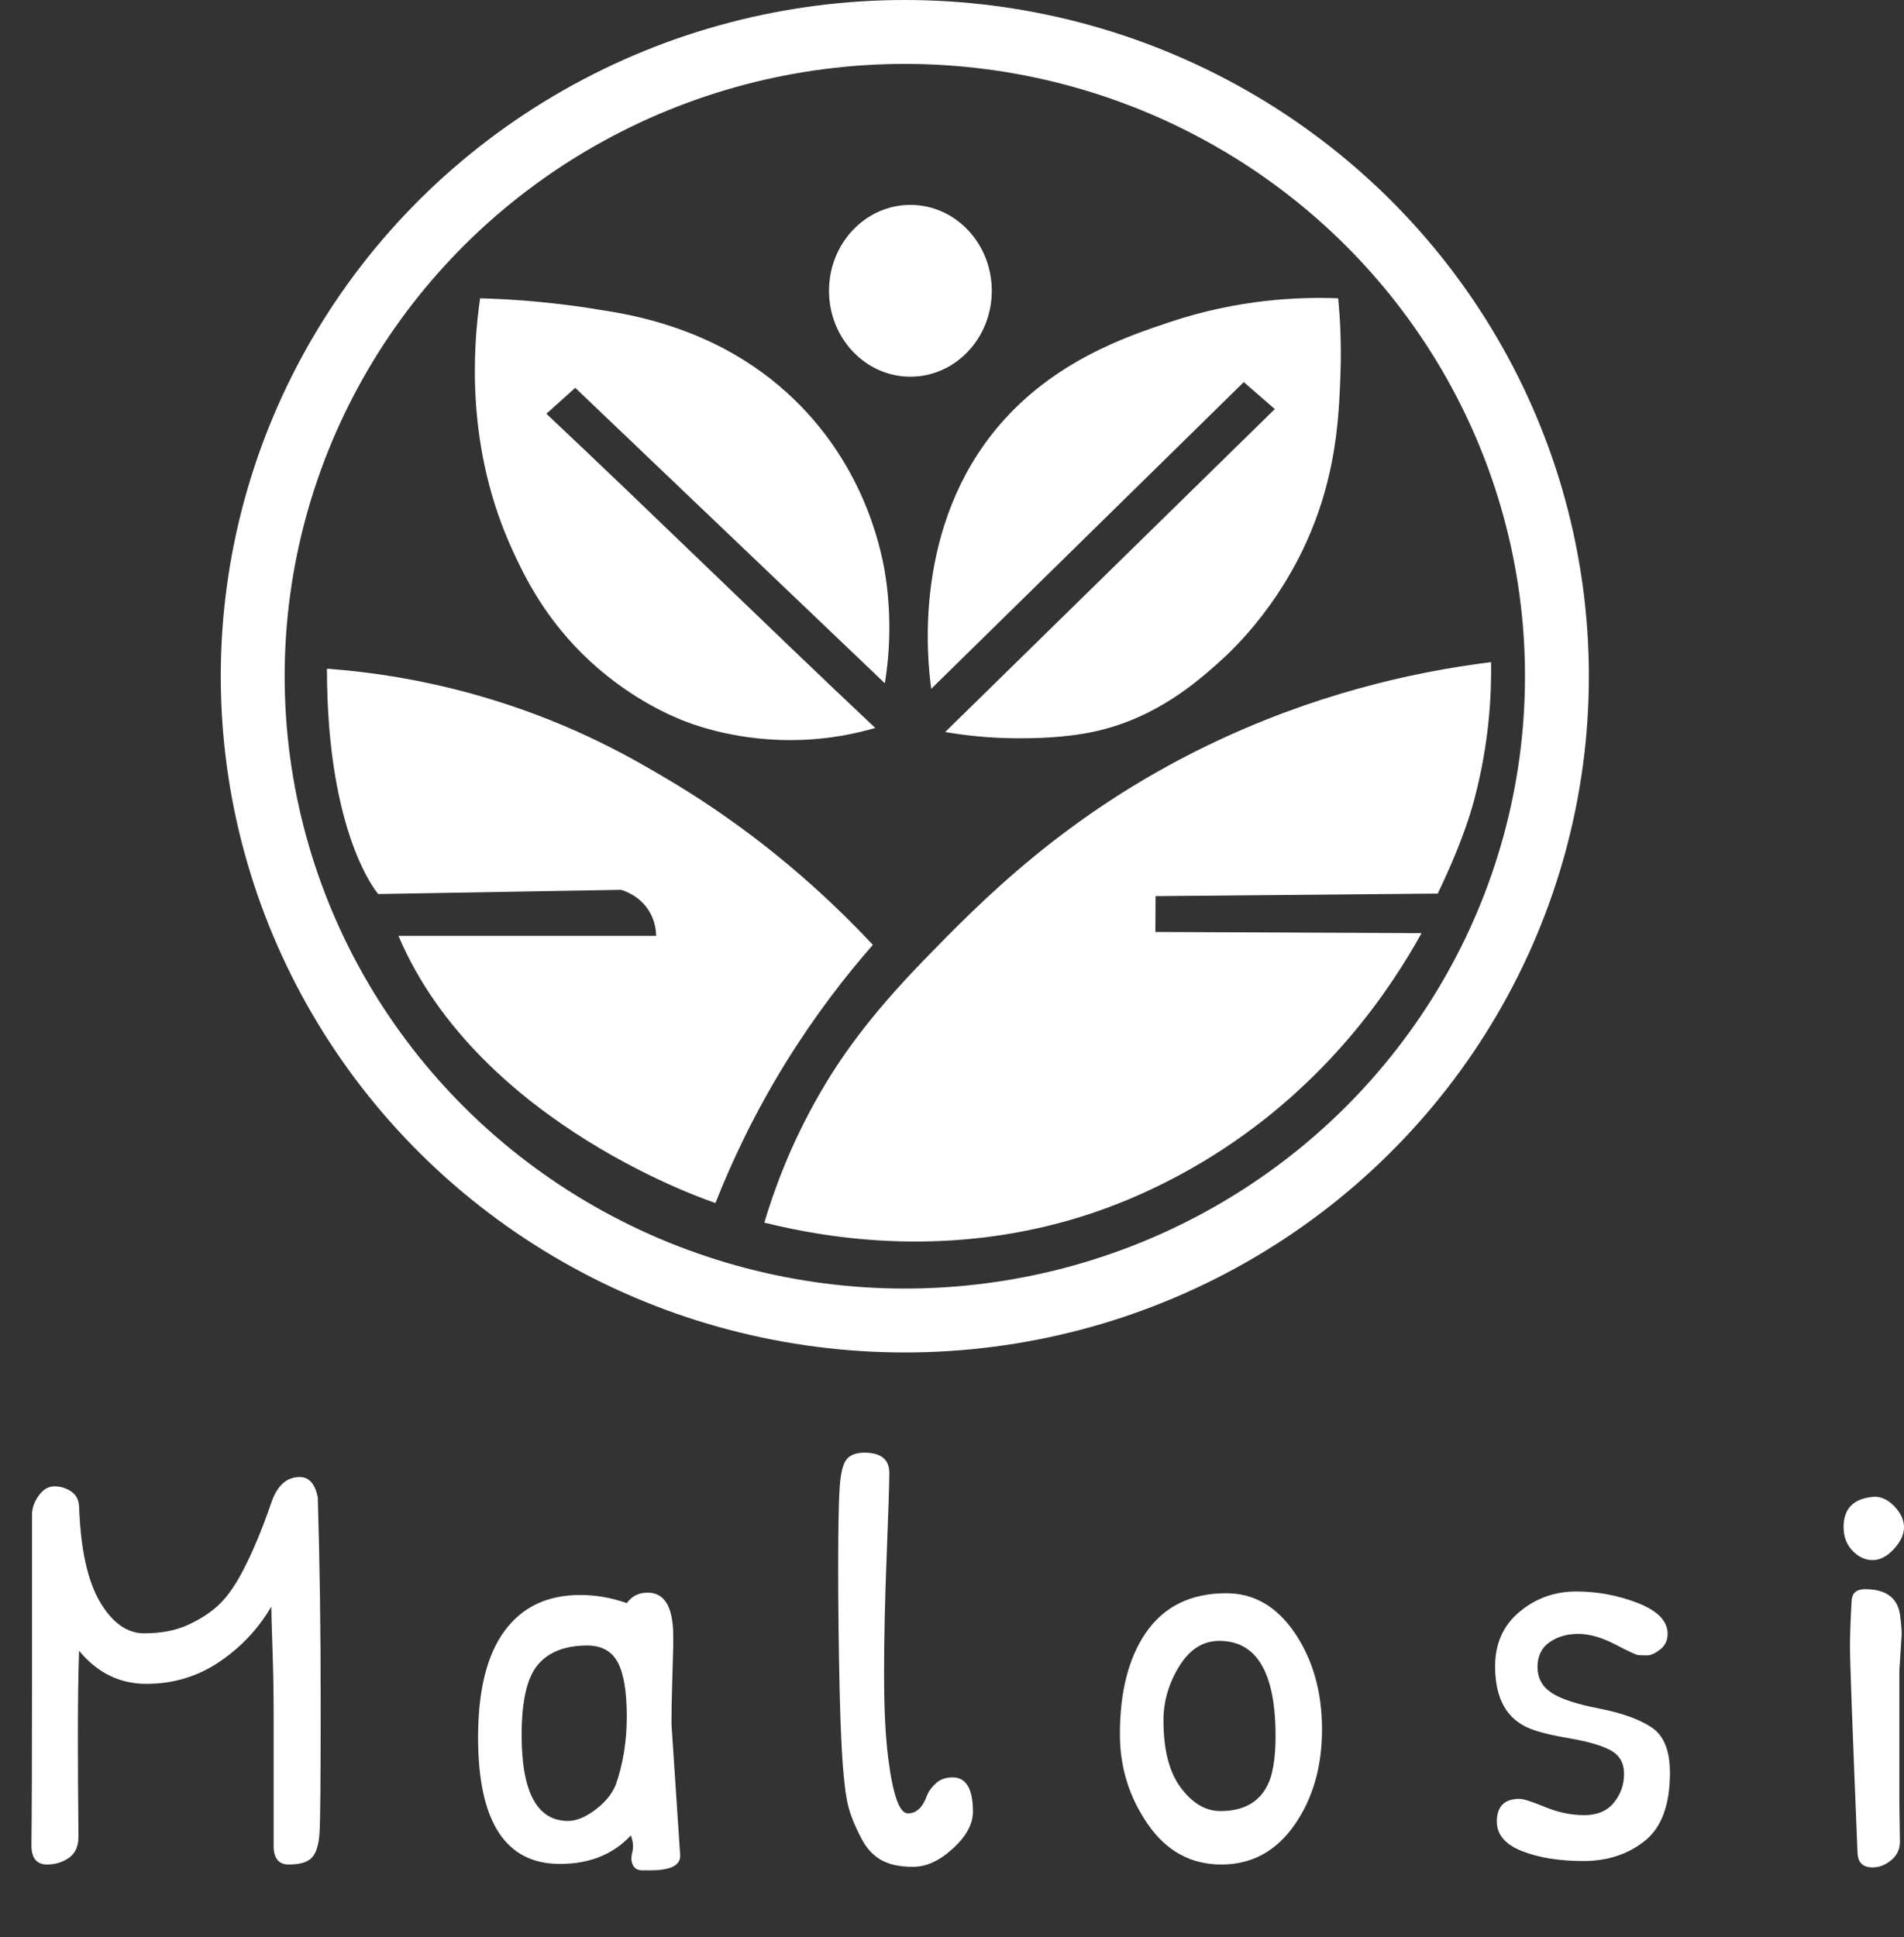
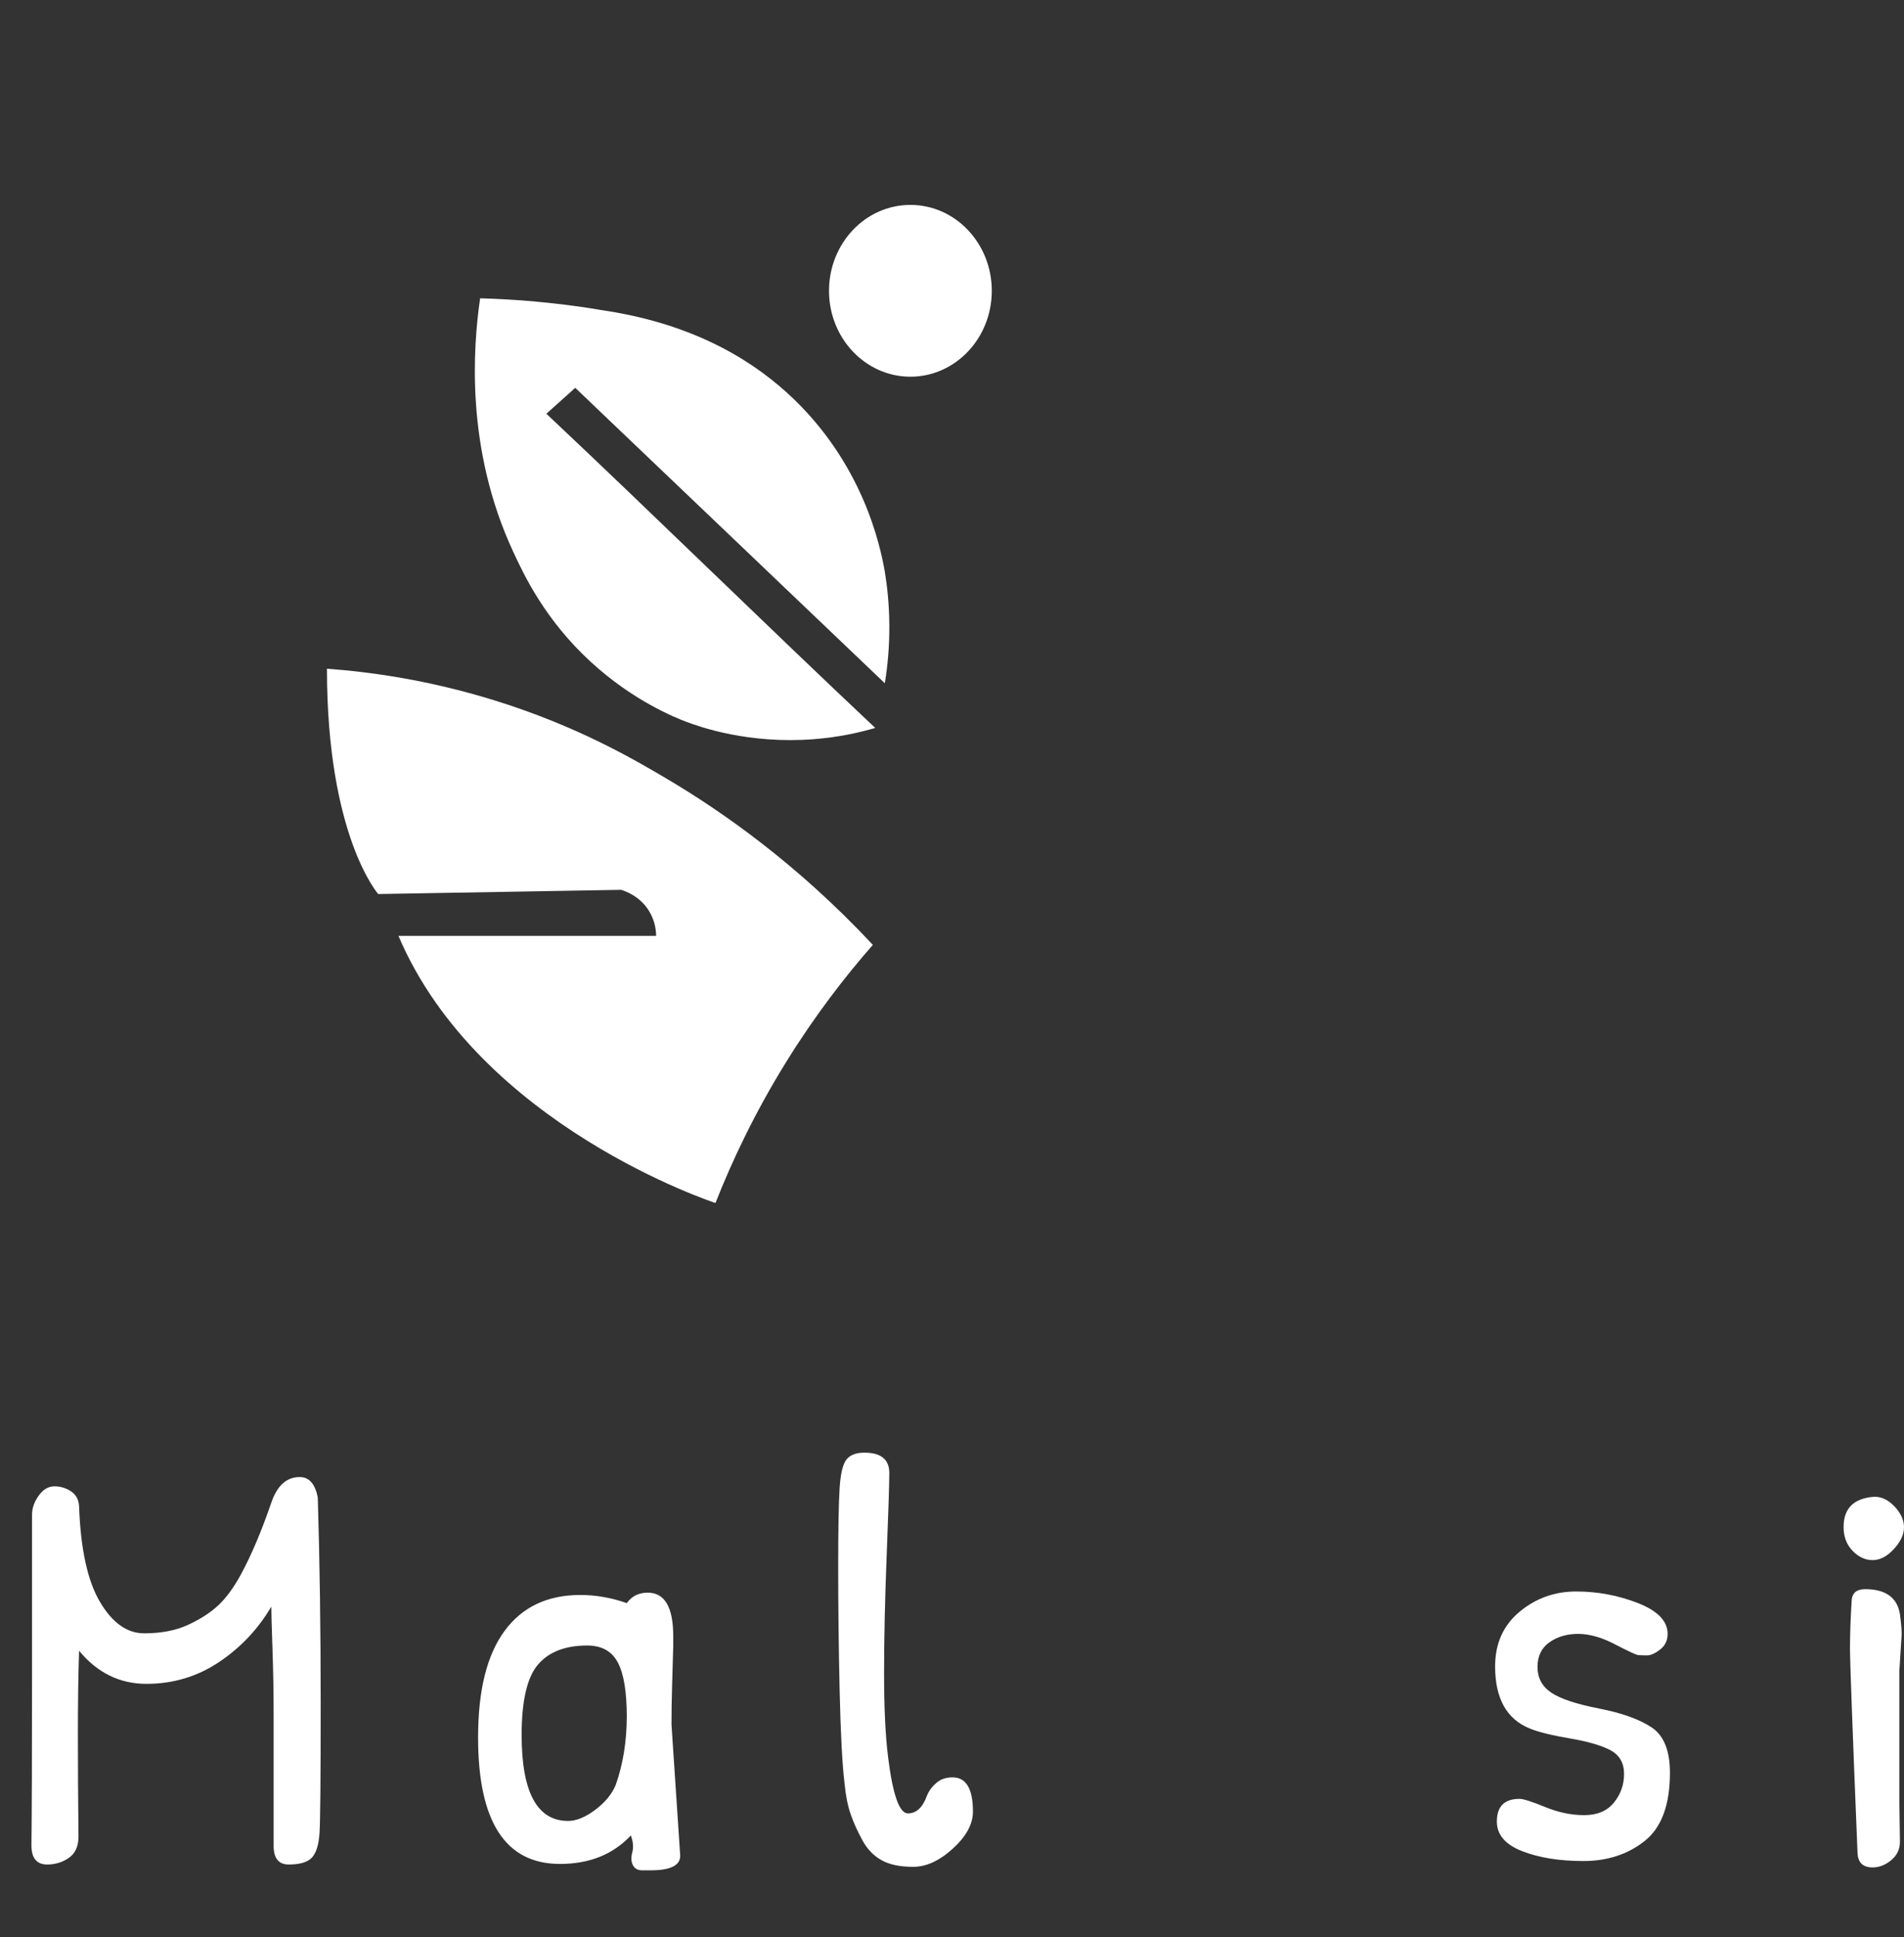
<svg xmlns="http://www.w3.org/2000/svg" id="Logo_blc" data-name="Logo blc" viewBox="0 0 1639.04 1667.52">
  <rect x="0" y="0" width="1639.04" height="1667.52" fill="#333333" stroke="none" />
  <defs>
    <style>
      .cls-1 {
        fill: #fff;
      }

      .cls-2 {
        fill: none;
        stroke: #fff;
        stroke-miterlimit: 10;
        stroke-width: 55px;
      }
    </style>
  </defs>
  <g id="Texte">
    <path class="cls-1" d="M258.06,1271.34c8,0,13.16,5.84,15.5,17.5,1.66,54.34,2.5,113.59,2.5,177.75s-.34,101.25-1,111.25c-.67,10-2.84,17-6.5,21-3.67,4-10.34,6-20,6-8.67,0-13-5.33-13-16v-113c0-18.33-.34-37.16-1-56.5-.67-19.33-1-31.5-1-36.5-11.34,19.34-26.34,35.25-45,47.75-18.67,12.5-39.5,18.75-62.5,18.75s-42.34-9.5-58-28.5c-.67,20.34-1,44.42-1,72.25s.16,57.09.5,87.75c0,8.34-2.75,14.42-8.25,18.25-5.5,3.84-11.75,5.75-18.75,5.75-9,0-13.5-5.5-13.5-16.5.33-30,.5-77.5.5-142.5v-142c0-5.66,1.91-11.16,5.75-16.5,3.83-5.33,8.33-8,13.5-8s9.91,1.42,14.25,4.25c4.33,2.84,6.66,7.09,7,12.75,1.33,37,7.33,64.5,18,82.5,10.66,18,23.33,27,38,27s27.25-2.41,37.75-7.25c10.5-4.83,19.16-10.41,26-16.75,6.83-6.33,13.41-15.33,19.75-27,9-16.66,17.66-37.16,26-61.5,5-14.66,13.16-22,24.5-22Z" />
    <path class="cls-1" d="M557.55,1370.84c14.66,0,22,12.5,22,37.5v8.5l-1,35c-.34,11-.5,21.84-.5,32.5l7.5,113c0,8.33-8.5,12.5-25.5,12.5h-7.25c-3.84,0-6.5-1.5-8-4.5s-1.67-6.66-.5-11c1.16-4.33.75-9.16-1.25-14.5-15.34,16.34-35.67,24.5-61,24.5-47,0-70.5-36.33-70.5-109,0-40.33,7.58-70.83,22.75-91.5,15.16-20.66,36.91-31,65.25-31,13.33,0,26.66,2.34,40,7,4.33-6,10.33-9,18-9ZM505.55,1416.34c-19,0-33.17,5.5-42.5,16.5-9.34,11-14,31.17-14,60.5,0,49.34,13.33,74,40,74,7,0,14.75-3.16,23.25-9.5,8.5-6.33,14.41-13.5,17.75-21.5,6.33-18,9.5-37.66,9.5-59s-2.59-36.83-7.75-46.5c-5.17-9.66-13.92-14.5-26.25-14.5Z" />
    <path class="cls-1" d="M722.8,1280.59c.83-12.5,2.83-20.66,6-24.5,3.16-3.83,8.25-5.75,15.25-5.75,14.33,0,21.5,5.84,21.5,17.5,0,9-.75,32.5-2.25,70.5s-2.25,72-2.25,102,1.16,54.17,3.5,72.5c4,32,9.66,48,17,48s12.83-5.16,16.5-15.5c1.66-4,4.33-7.58,8-10.75,3.66-3.16,8.33-4.75,14-4.75,11.66,0,17.5,9.84,17.5,29.5,0,10.67-5.75,21.25-17.25,31.75s-22.92,15.75-34.25,15.75-20.42-1.92-27.25-5.75c-6.84-3.83-12.34-9.58-16.5-17.25-4.17-7.66-7.5-15.08-10-22.25-2.5-7.16-4.25-15.91-5.25-26.25-2-16.66-3.42-43.41-4.25-80.25-.84-36.83-1.25-72-1.25-105.5s.41-56.5,1.25-69Z" />
-     <path class="cls-1" d="M1055.55,1371.34c24,0,43.75,11.5,59.25,34.5s23.25,50.59,23.25,82.75-7.92,59.59-23.75,82.25c-15.84,22.67-36.84,34-63,34s-47.25-11.58-63.25-34.75c-16-23.16-24-48.91-24-77.25,0-36.33,7.33-65.33,22-87,15.66-23,38.83-34.5,69.5-34.5ZM1049.55,1412.34c-14,0-25.5,7.34-34.5,22-9,14.67-13.5,30.17-13.5,46.5,0,25.34,5,44.67,15,58,10,13.34,21.33,20,34,20,22.66,0,37.16-9.83,43.5-29.5,2.66-9.33,4-21,4-35,0-54.66-16.17-82-48.5-82Z" />
    <path class="cls-1" d="M1308.05,1387.34c14-11.66,30.25-17.5,48.75-17.5s36.25,3.34,53.25,10c17,6.67,25.5,15.5,25.5,26.5,0,5.67-2.17,10.17-6.5,13.5-4.34,3.34-8.09,5-11.25,5s-5.67-.08-7.5-.25c-1.84-.16-8.5-3.25-20-9.25s-22.09-9-31.75-9-17.92,2.42-24.75,7.25c-6.84,4.84-10.25,11.92-10.25,21.25s3.91,16.67,11.75,22c7.83,5.34,21.58,9.92,41.25,13.75,19.66,3.84,34.75,9.25,45.25,16.25s15.75,20,15.75,39c0,27.67-7.25,47.25-21.75,58.75s-32.09,17.25-52.75,17.25-38.25-2.83-52.75-8.5c-14.5-5.66-21.75-14.16-21.75-25.5,0-13,6.5-19.5,19.5-19.5,3.33,0,10.66,2.34,22,7,11.33,4.67,22.58,7,33.75,7s19.66-3.58,25.5-10.75c5.83-7.16,8.75-15.41,8.75-24.75s-3.84-16.08-11.5-20.25c-7.67-4.16-19.34-7.58-35-10.25-15.67-2.66-27.17-5.5-34.5-8.5-20-8-30-25.83-30-53.5,0-19.66,7-35.33,21-47Z" />
    <path class="cls-1" d="M1614.04,1288.34c6,0,11.66,2.84,17,8.5,5.33,5.67,8,11.59,8,17.75s-2.92,12.42-8.75,18.75c-5.84,6.34-11.92,9.5-18.25,9.5s-12.09-2.66-17.25-8c-5.17-5.33-7.75-12.16-7.75-20.5,0-16,8.66-24.66,26-26h1ZM1635.04,1550.34l.5,35c0,6.34-2.5,11.59-7.5,15.75s-10.34,6.25-16,6.25c-8.34,0-12.67-4.16-13-12.5-4.34-106.33-6.5-165.16-6.5-176.5s.5-25.16,1.5-41.5c.66-6,4.5-9,11.5-9,17.66,0,27.66,7.17,30,21.5,1,7.34,1.5,13.17,1.5,17.5l-2,31.5v112Z" />
  </g>
  <g>
-     <ellipse class="cls-2" cx="778.91" cy="582.05" rx="561.36" ry="554.55" />
    <path class="cls-1" d="M495.2,333.82l266.5,254.29c2.31-14.19,4.02-31.16,3.87-50.32-.13-17.21-1.74-32.58-3.87-45.68-3.99-22.71-19.09-94.64-83.69-153.58-36.2-33.03-87.75-61.22-160.96-71.71,0,0-45.68-8.52-103.74-10.06-6.19,42.6-12.58,129.34,28.26,217.68,9.84,21.29,27.88,59.31,66.97,95.23,36.65,33.67,72.8,48.03,82.23,51.6,11.47,4.34,53.73,19.35,109.77,14.98,21.79-1.7,39.84-5.87,52.9-9.68-95.57-89.98-187.53-180.47-283.1-270.45l24.85-22.29Z" />
    <path class="cls-1" d="M281.45,575.59c36.92,2.7,86.9,9.52,143.74,27.1,71.31,22.05,120.61,50.89,149.68,68.13,46.33,27.49,111.02,72.34,176.52,142.45-23.68,27-49.74,60.58-74.84,101.16-27.24,44.04-46.67,85.56-60.65,121.03,0,0-203.23-66.19-272.9-229.94h221.81c-.04-4.07-.69-12.5-5.94-21.16-7.99-13.2-20.89-17.46-24.27-18.46l-209.02,3.62s-44.13-49.94-44.13-193.94Z" />
-     <path class="cls-1" d="M657.96,1052.37c8.44-28.34,22.73-67.68,47.55-110.84,16.74-29.11,41.21-65.07,89.29-114.58,49.2-50.65,122.51-126.14,244.65-185.29,89.65-43.42,174.93-63.17,244.13-71.74.48,30.95-2.16,71.76-14.35,117.81-7.96,30.07-21.53,60.51-31.58,81.41-80.97.73-161.94,1.46-242.9,2.19-.06,10.28-.11,20.56-.17,30.84,76.38.34,152.76.69,229.14,1.03-26.28,47.48-80.55,129.43-179.61,191.48-48.76,30.54-91.08,45.43-110.45,51.61-114.56,36.55-217.68,20.53-275.68,6.06Z" />
-     <path class="cls-1" d="M801.64,592.88c-3.42-25.24-16.28-140.07,59.23-227.61,47.41-54.97,109.46-75.77,145.55-87.87,59.89-20.08,112.44-21.94,145.55-20.65,1.56,16.31,2.91,38.82,1.94,65.55-1.08,29.56-2.6,71.21-18.9,118.19-25.88,74.58-73.87,118.96-84.82,128.76-18.83,16.83-54.58,48.81-108.02,60.41-26.66,5.79-54.47,5.8-65.03,5.81-25.88.01-47.6-2.68-63.48-5.42,94.58-92.65,189.16-185.29,283.74-277.94l-26.71-23.23-269.03,264Z" />
    <ellipse class="cls-1" cx="783.71" cy="250.3" rx="70.06" ry="73.94" />
-     <path class="cls-1" d="M891.32,886.43s3.1-34.26,8.26-35.29c5.16-1.03,191.06,2.75,191.06,2.75,2.18,2.59,2.45,3.13,1.65,7.88-1.15,6.9-9.53,10.66-12.97,12.21-22.66,10.18-168.25,12.2-188,12.45Z" />
    <path class="cls-1" d="M636.74,844.05s30.19,10.84,23.61,30.97c0,0-6.97,5.42-14.32,6.19-7.35.77-100.39.08-100.39.08,0,0-4.9-32.98,12.9-34.53s72.39-7.74,78.19-2.71Z" />
  </g>
</svg>